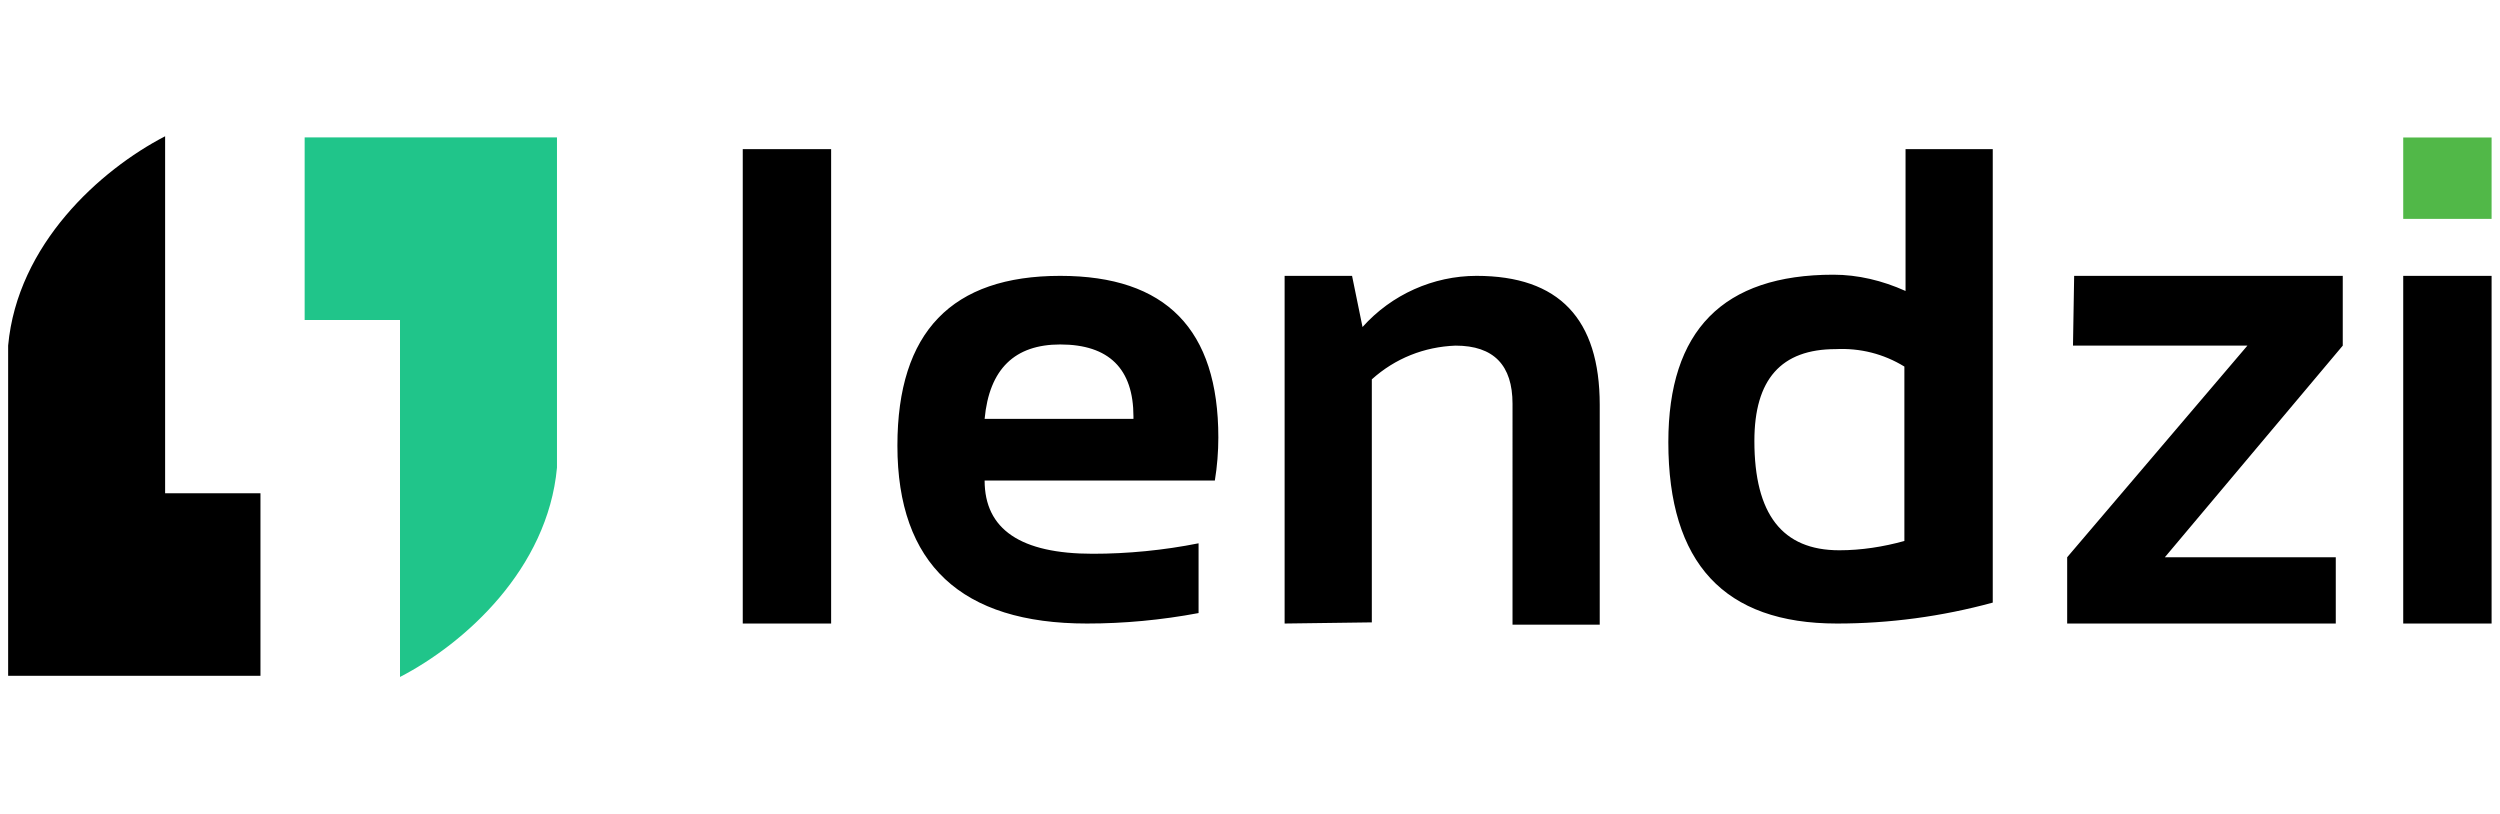
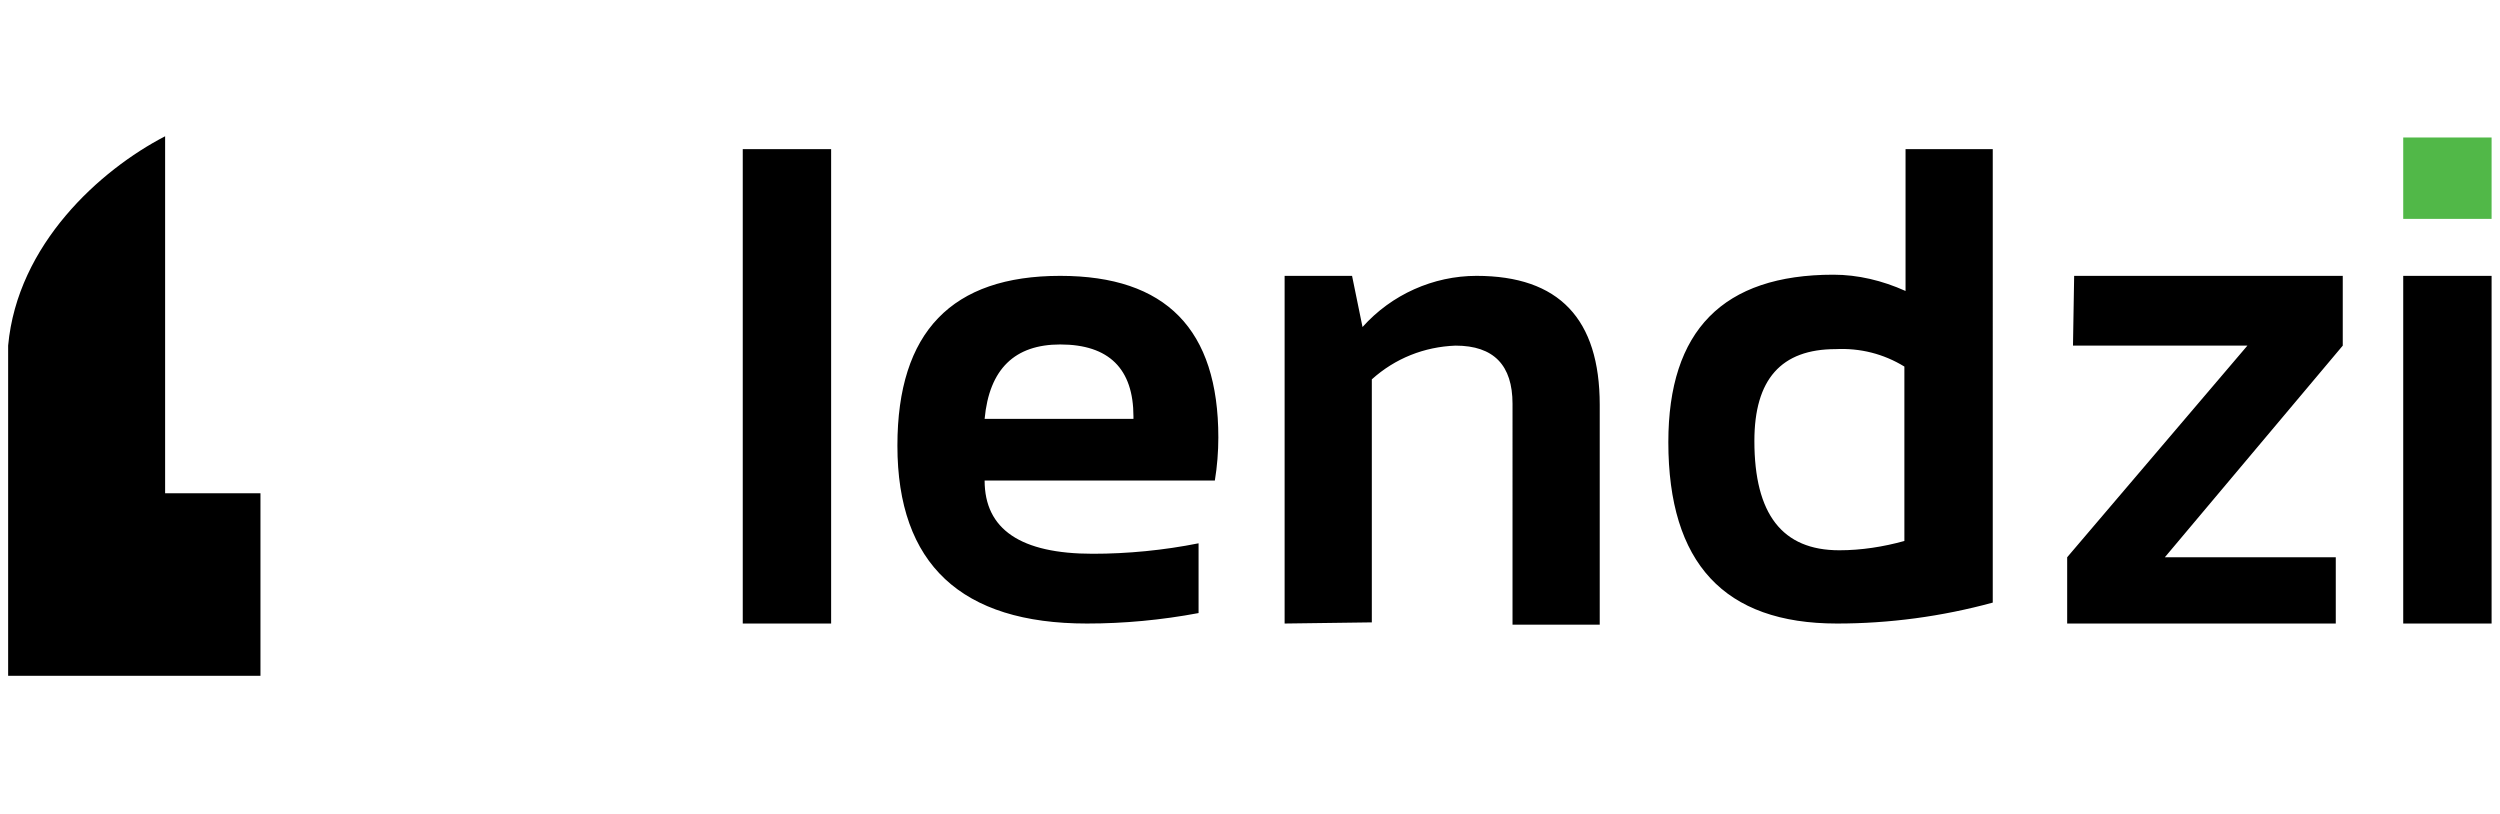
<svg xmlns="http://www.w3.org/2000/svg" version="1.1" id="Layer_1" x="0px" y="0px" viewBox="0 0 215 70" style="enable-background:new 0 0 215 70;" xml:space="preserve">
  <style type="text/css">
	.st0{fill:#20C58A;}
	.st1{fill:#51B848;}
</style>
  <g id="logo" transform="translate(-137.5 -33.981)">
-     <path id="Union_9" class="st0" d="M171.9,61.5h13.5v12.7c-0.8,8.7-7.9,15.1-13.5,18V61.5z M163.7,61.5V45.8h21.7v15.7H163.7z" />
    <path id="Union_10" d="M138.2,92.2V63.7c0.8-8.7,7.9-15.1,13.5-18v30.7h8.2v15.7H138.2z" />
    <g id="Group_18556" transform="translate(182.377 34.805)">
      <path id="Path_39706" d="M26.6,12v40.8H19V12H26.6z M46.3,22.9c9.1,0,13.6,4.6,13.6,13.9c0,1.2-0.1,2.5-0.3,3.7H39.8    c0,4.2,3.1,6.3,9.3,6.3c3,0,6.1-0.3,9.1-0.9v6c-3.2,0.6-6.4,0.9-9.6,0.9c-10.8,0-16.3-5.1-16.3-15.3C32.3,27.7,37,22.9,46.3,22.9z     M39.8,35.2h12.8V35c0-4.1-2.1-6.2-6.3-6.2C42.4,28.8,40.2,30.9,39.8,35.2L39.8,35.2z M65.6,52.8V22.9h5.8l0.9,4.4    c2.5-2.8,6.1-4.4,9.8-4.4c7.1,0,10.6,3.7,10.6,11.1v18.9h-7.5V33.9c0-3.3-1.6-5-4.9-5c-2.7,0.1-5.2,1.1-7.2,2.9v20.9L65.6,52.8z     M118.9,30.7c-1.8-1.1-3.8-1.6-5.9-1.5c-4.7,0-7,2.6-7,7.9c0,6.3,2.4,9.4,7.3,9.4c1.9,0,3.8-0.3,5.6-0.8L118.9,30.7z M126.5,51    c-4.4,1.2-8.9,1.8-13.4,1.8c-9.7,0-14.5-5.2-14.5-15.6c0-9.6,4.7-14.4,14.2-14.4c2.1,0,4.2,0.5,6.2,1.4V12h7.5L126.5,51z     M133.5,22.9h23.1v6l-15.3,18.2H156v5.7h-23.1v-5.7l15.5-18.2h-15L133.5,22.9z M169.4,22.9v29.9h-7.6V22.9L169.4,22.9z" />
      <rect id="Rectangle_2706" x="161.8" y="11" class="st1" width="7.6" height="7" />
    </g>
  </g>
</svg>